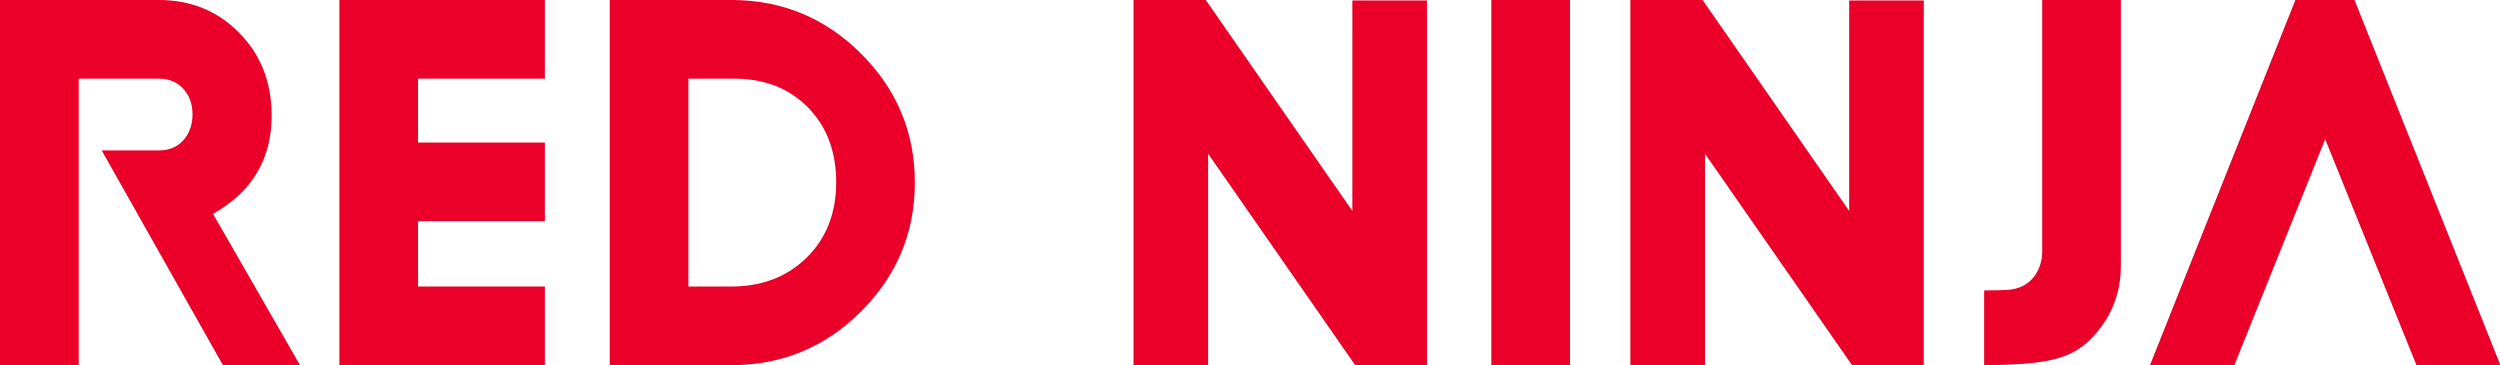
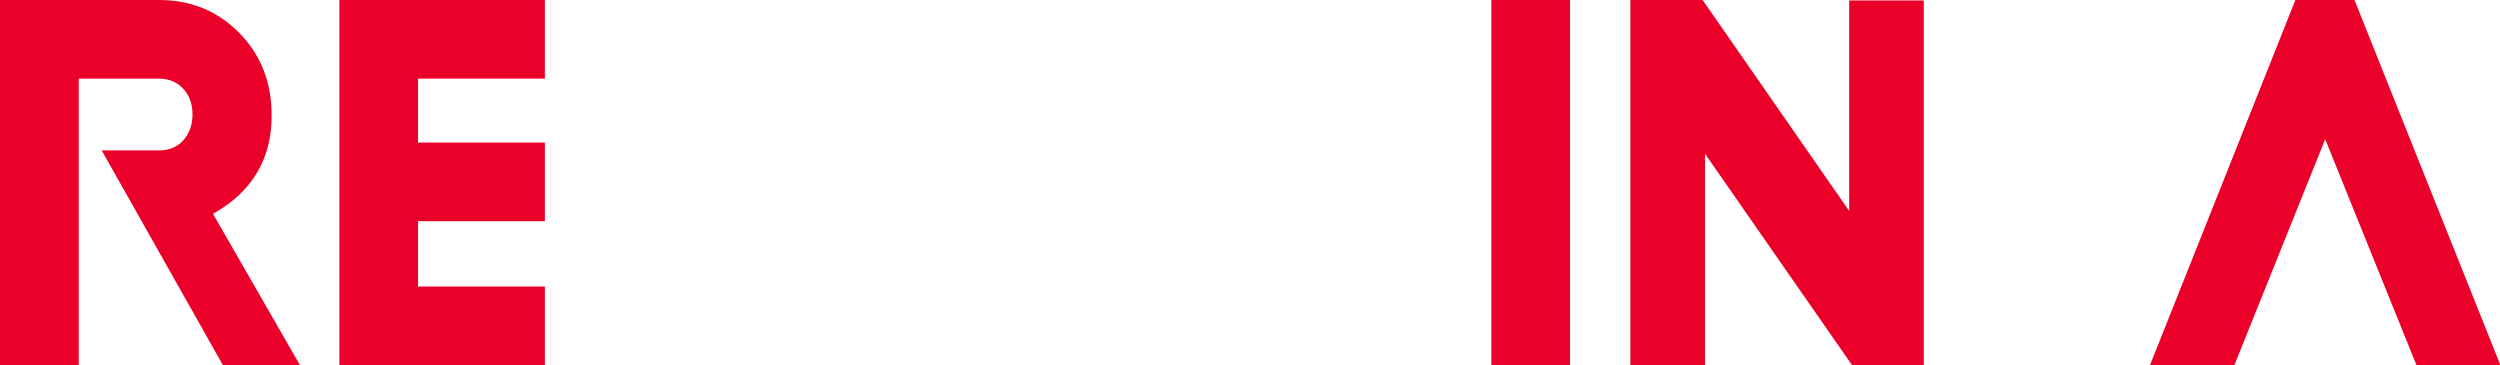
<svg xmlns="http://www.w3.org/2000/svg" version="1.1" x="0px" y="0px" width="712px" height="104px" viewBox="0.116 0 712 104" enable-background="new 0.116 0 712 104" xml:space="preserve">
  <defs>
</defs>
  <path fill="#EB0029" d="M77.48,32.924c0-9.549-3.125-17.448-9.373-23.696C61.999,3.075,54.416,0,45.366,0H0v104h22.539V22.399  h22.827c2.715,0,4.935,0.857,6.654,2.584c1.947,1.939,2.921,4.479,2.921,7.598c0,2.582-0.68,4.801-2.037,6.655  c-1.767,2.401-4.28,3.601-7.539,3.601H29.074L63.605,104h21.949L60.776,60.896C71.912,54.647,77.48,45.323,77.48,32.924" />
  <polygon fill="#EB0029" points="96.775,104 155.293,104 155.293,81.601 119.174,81.601 119.174,62.996 155.293,62.996   155.293,40.597 119.174,40.597 119.174,22.399 155.293,22.399 155.293,0.001 96.775,0.001 " />
-   <path fill="#EB0029" d="M208.391,0h-34.623v104h34.623c14.437,0,26.772-5.111,37.001-15.342  c10.181-10.187,15.271-22.403,15.271-36.657c0-14.26-5.089-26.479-15.271-36.664C235.163,5.112,222.827,0,208.391,0 M229.979,73.248  c-5.61,5.566-12.806,8.353-21.589,8.353h-12.218V22.399h13.103c8.461,0,15.384,2.668,20.773,8.012  c5.472,5.476,8.216,12.651,8.216,21.52C238.265,60.617,235.498,67.723,229.979,73.248" />
-   <polygon fill="#EB0029" points="385.267,60.082 343.519,0 322.947,0 322.947,104 344.193,104 344.193,43.784 386.082,104   406.515,104 406.515,0.128 385.267,0.128 " />
  <rect x="424.856" y="0.001" fill="#EB0029" width="22.405" height="103.999" />
  <polygon fill="#EB0029" points="526.767,60.082 485.018,0 464.446,0 464.446,104 485.694,104 485.694,43.784 527.583,104   548.014,104 548.014,0.128 526.767,0.128 " />
  <polygon fill="#EB0029" points="652.486,64.154 652.502,64.154 653.558,61.491 " />
  <polygon fill="#EB0029" points="712.231,104 670.679,0.001 653.841,0.001 612.43,104 636.462,104 662.33,39.644 688.332,104 " />
-   <path fill="#EB0029" d="M581.736,0v72.032c0,1.993-1.139,9.915-9.825,10.513c-1.704,0.118-2.394,0.129-6.709,0.165V104  c18.044-0.101,24.761-1.845,30.318-7.4c5.743-5.793,8.62-12.785,8.62-20.978V0H581.736z" />
</svg>